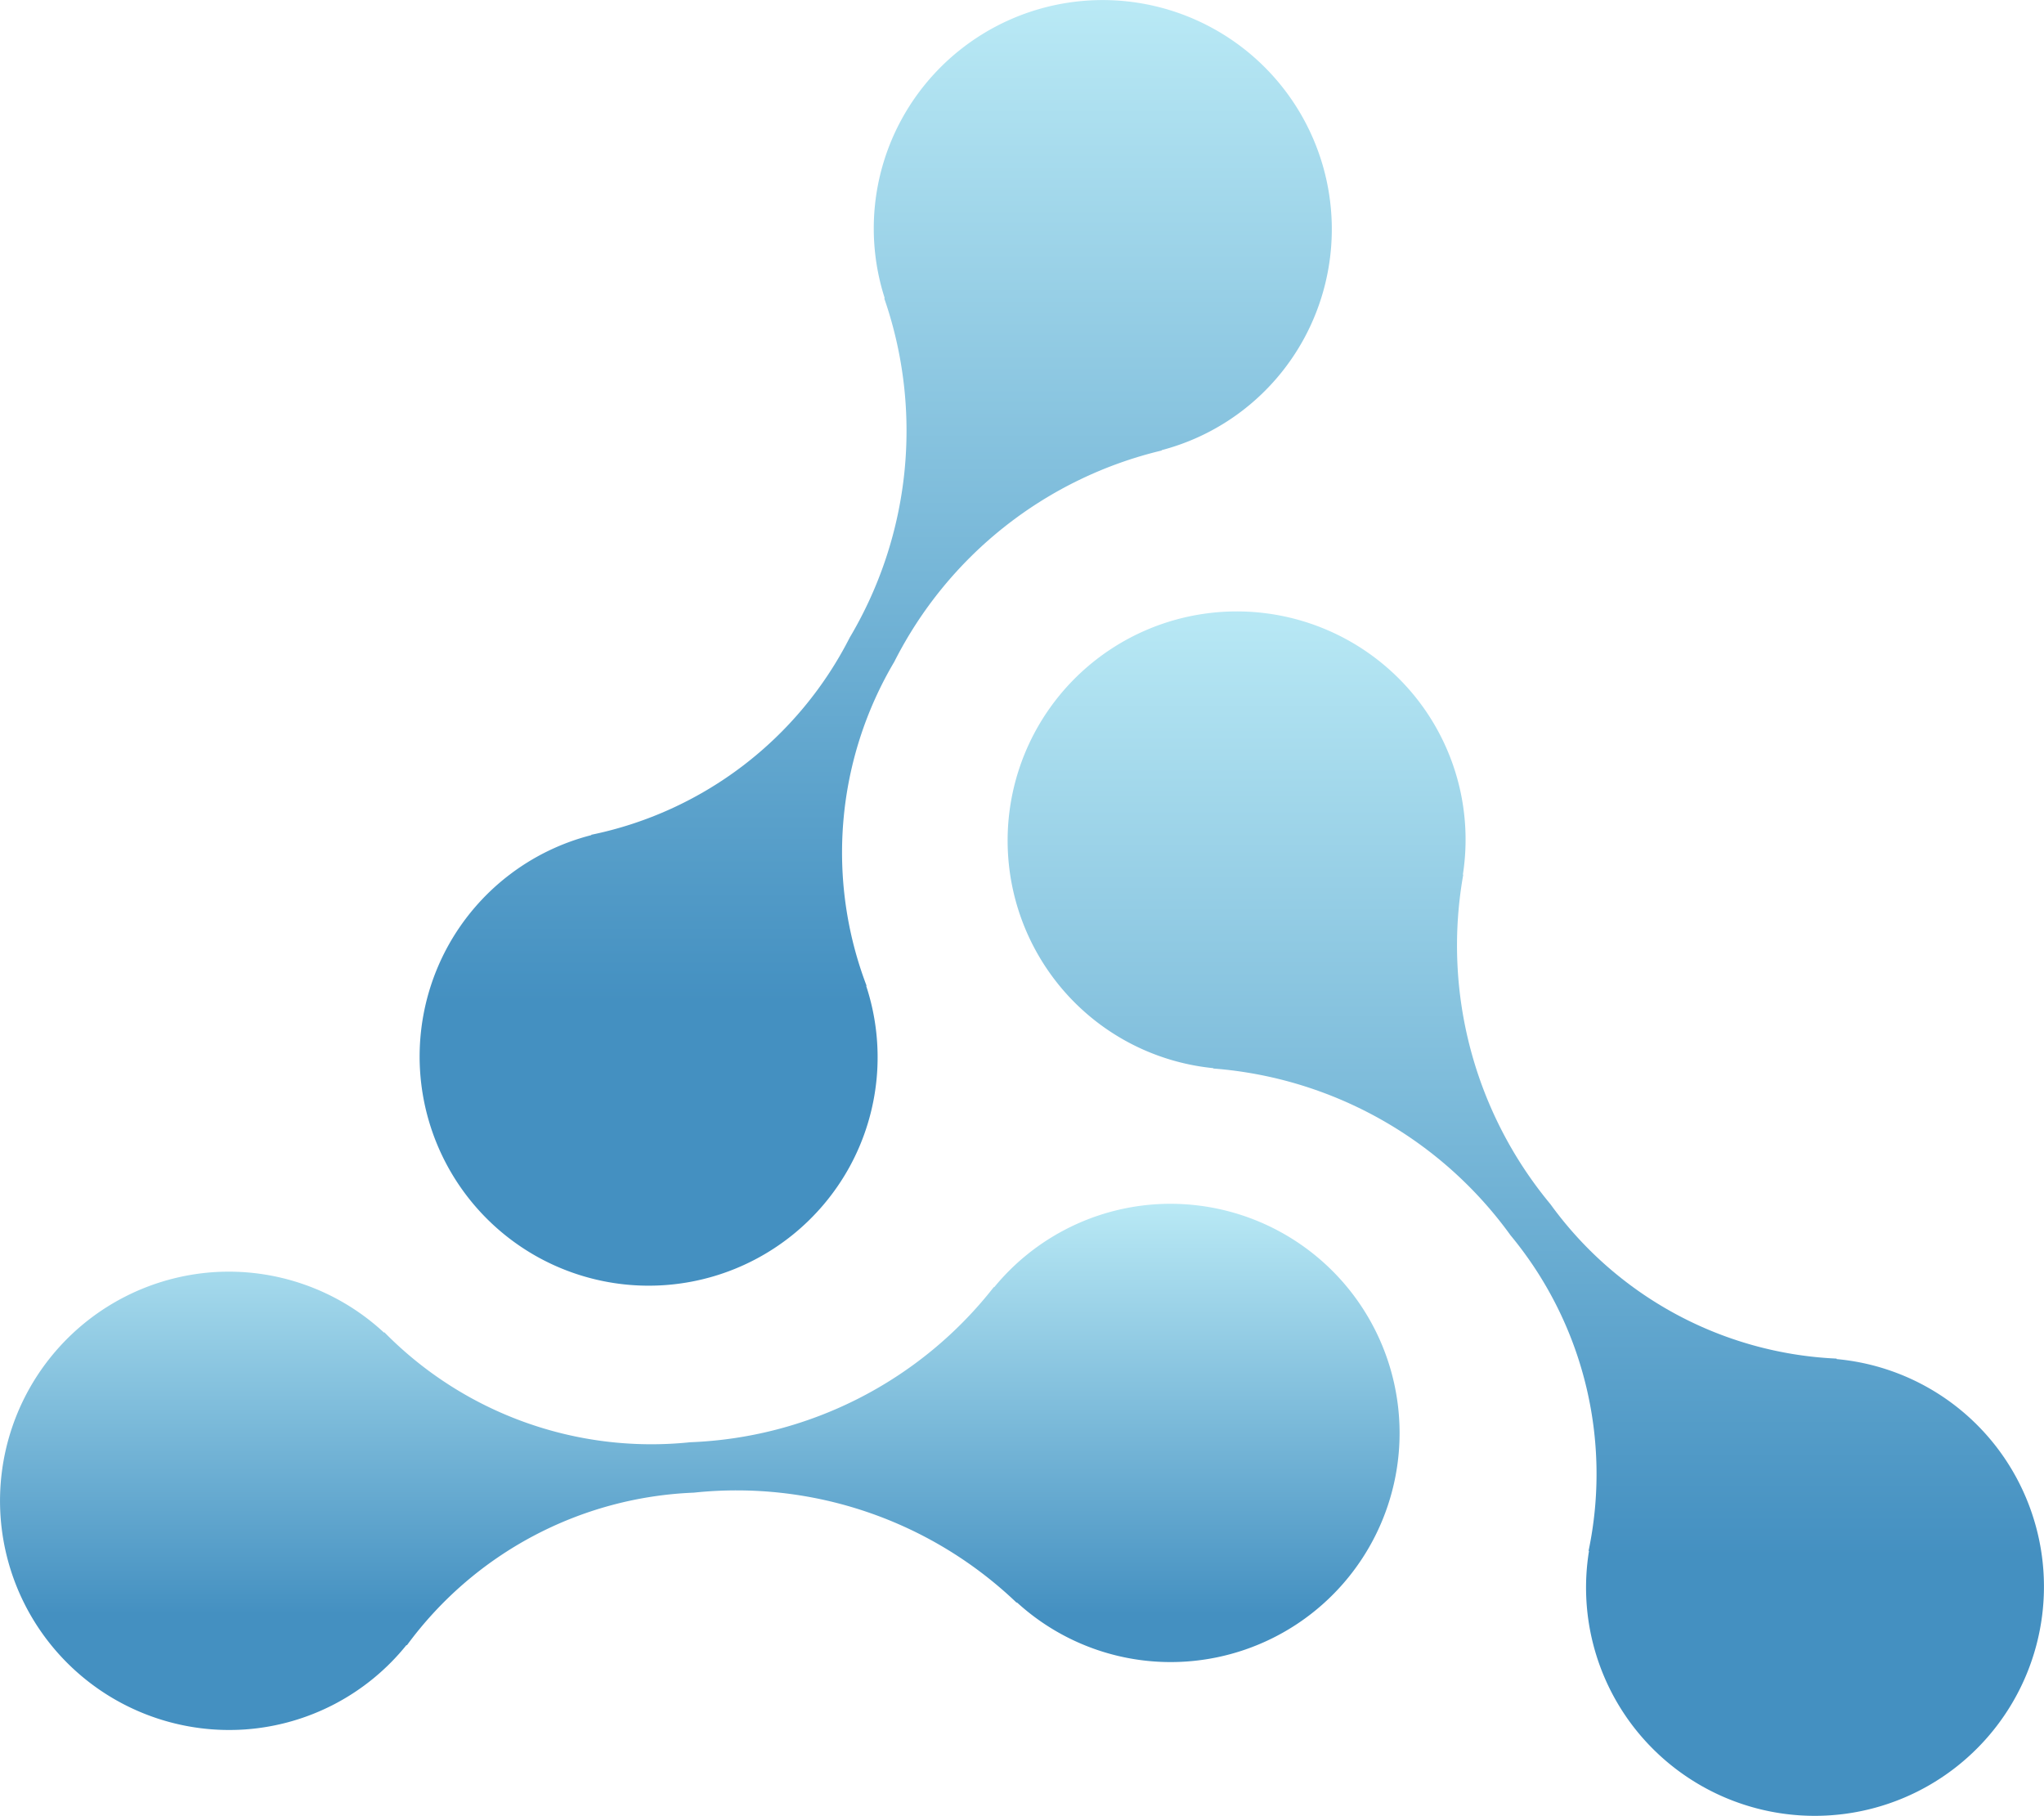
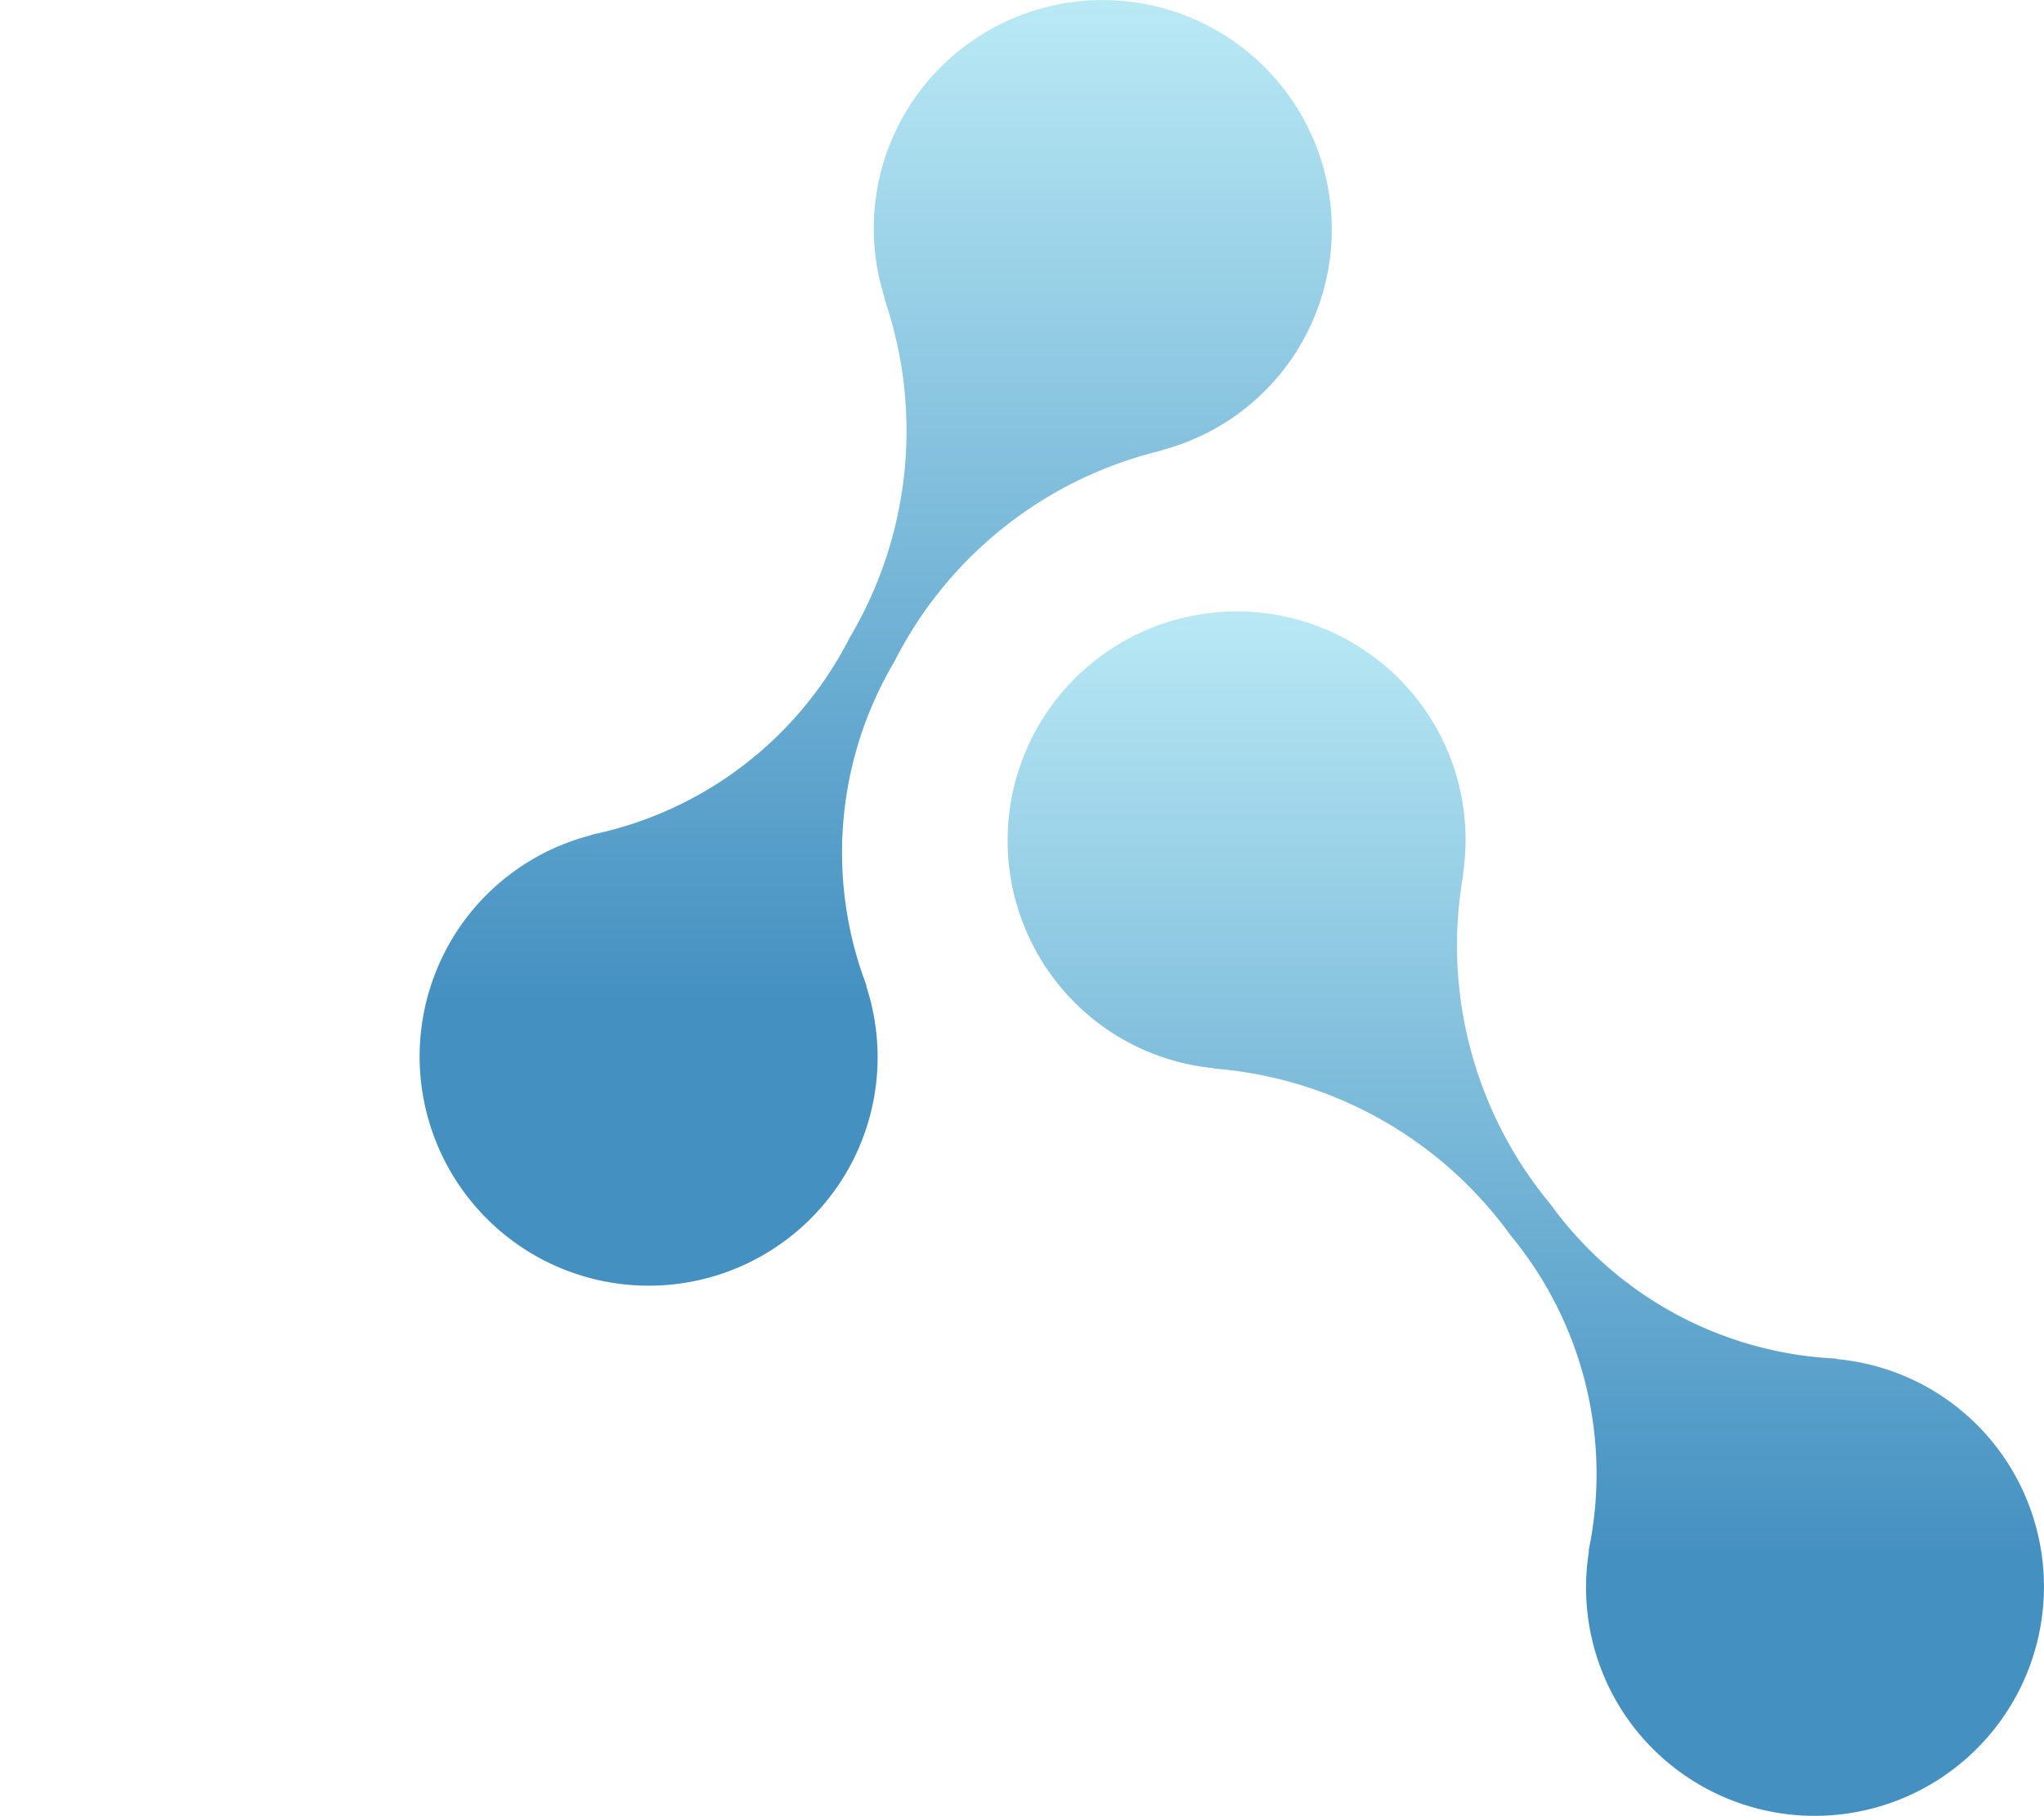
<svg xmlns="http://www.w3.org/2000/svg" width="76.479" height="67.936" viewBox="0 0 76.479 67.936">
  <defs>
    <linearGradient id="linear-gradient" x1="0.5" x2="0.5" y2="0.781" gradientUnits="objectBoundingBox">
      <stop offset="0" stop-color="#b9e9f5" />
      <stop offset="1" stop-color="#4490c1" />
    </linearGradient>
  </defs>
  <g id="Group_10088" data-name="Group 10088" transform="translate(-676.76 -2213.064)">
-     <path id="Path_93221" data-name="Path 93221" d="M48.636-38.758l.014.012a14,14,0,0,1,10.737-5.712,15.165,15.165,0,0,1,12.07,4.111c.007,0,.019,0,.024,0a8.523,8.523,0,0,0,6.356,2.206,8.568,8.568,0,0,0,7.934-9.166,8.575,8.575,0,0,0-9.166-7.936,8.541,8.541,0,0,0-5.974,3.093c0,.006-.017,0-.024.006a15.155,15.155,0,0,1-11.355,5.8,14.006,14.006,0,0,1-11.445-4.115l-.012.014a8.54,8.54,0,0,0-6.408-2.26,8.576,8.576,0,0,0-7.938,9.166A8.576,8.576,0,0,0,42.617-35.6,8.523,8.523,0,0,0,48.636-38.758Z" transform="translate(643.334 2313.368)" fill="url(#linear-gradient)" />
    <path id="Path_93222" data-name="Path 93222" d="M65.835-63.418l.015-.005A14,14,0,0,1,66.885-75.54a15.154,15.154,0,0,1,10-7.907c.006,0,.008-.014.014-.017a8.529,8.529,0,0,0,5.3-4.139,8.571,8.571,0,0,0-3.39-11.64,8.572,8.572,0,0,0-11.641,3.39,8.517,8.517,0,0,0-.642,6.695c0,.008-.011.014-.013.02a15.146,15.146,0,0,1-1.293,12.687,14.013,14.013,0,0,1-9.67,7.379l0,.014A8.54,8.54,0,0,0,50.184-64.9a8.577,8.577,0,0,0,3.39,11.642A8.575,8.575,0,0,0,65.215-56.65,8.535,8.535,0,0,0,65.835-63.418Z" transform="translate(643.334 2313.368)" fill="url(#linear-gradient)" />
    <path id="Path_93223" data-name="Path 93223" d="M102.146-49.455l0-.018a13.994,13.994,0,0,1-10.707-5.776,15.149,15.149,0,0,1-3.265-12.322c0-.008-.013-.014-.011-.021a8.521,8.521,0,0,0-1.68-6.511,8.576,8.576,0,0,0-12.034-1.528A8.573,8.573,0,0,0,72.927-63.6a8.533,8.533,0,0,0,5.884,3.259c.007,0,.013.013.02.015a15.146,15.146,0,0,1,11.114,6.24,14,14,0,0,1,2.919,11.808l.017,0a8.535,8.535,0,0,0,1.672,6.591,8.571,8.571,0,0,0,12.025,1.525,8.573,8.573,0,0,0,1.531-12.028A8.526,8.526,0,0,0,102.146-49.455Z" transform="translate(643.334 2313.368)" fill="url(#linear-gradient)" />
  </g>
</svg>